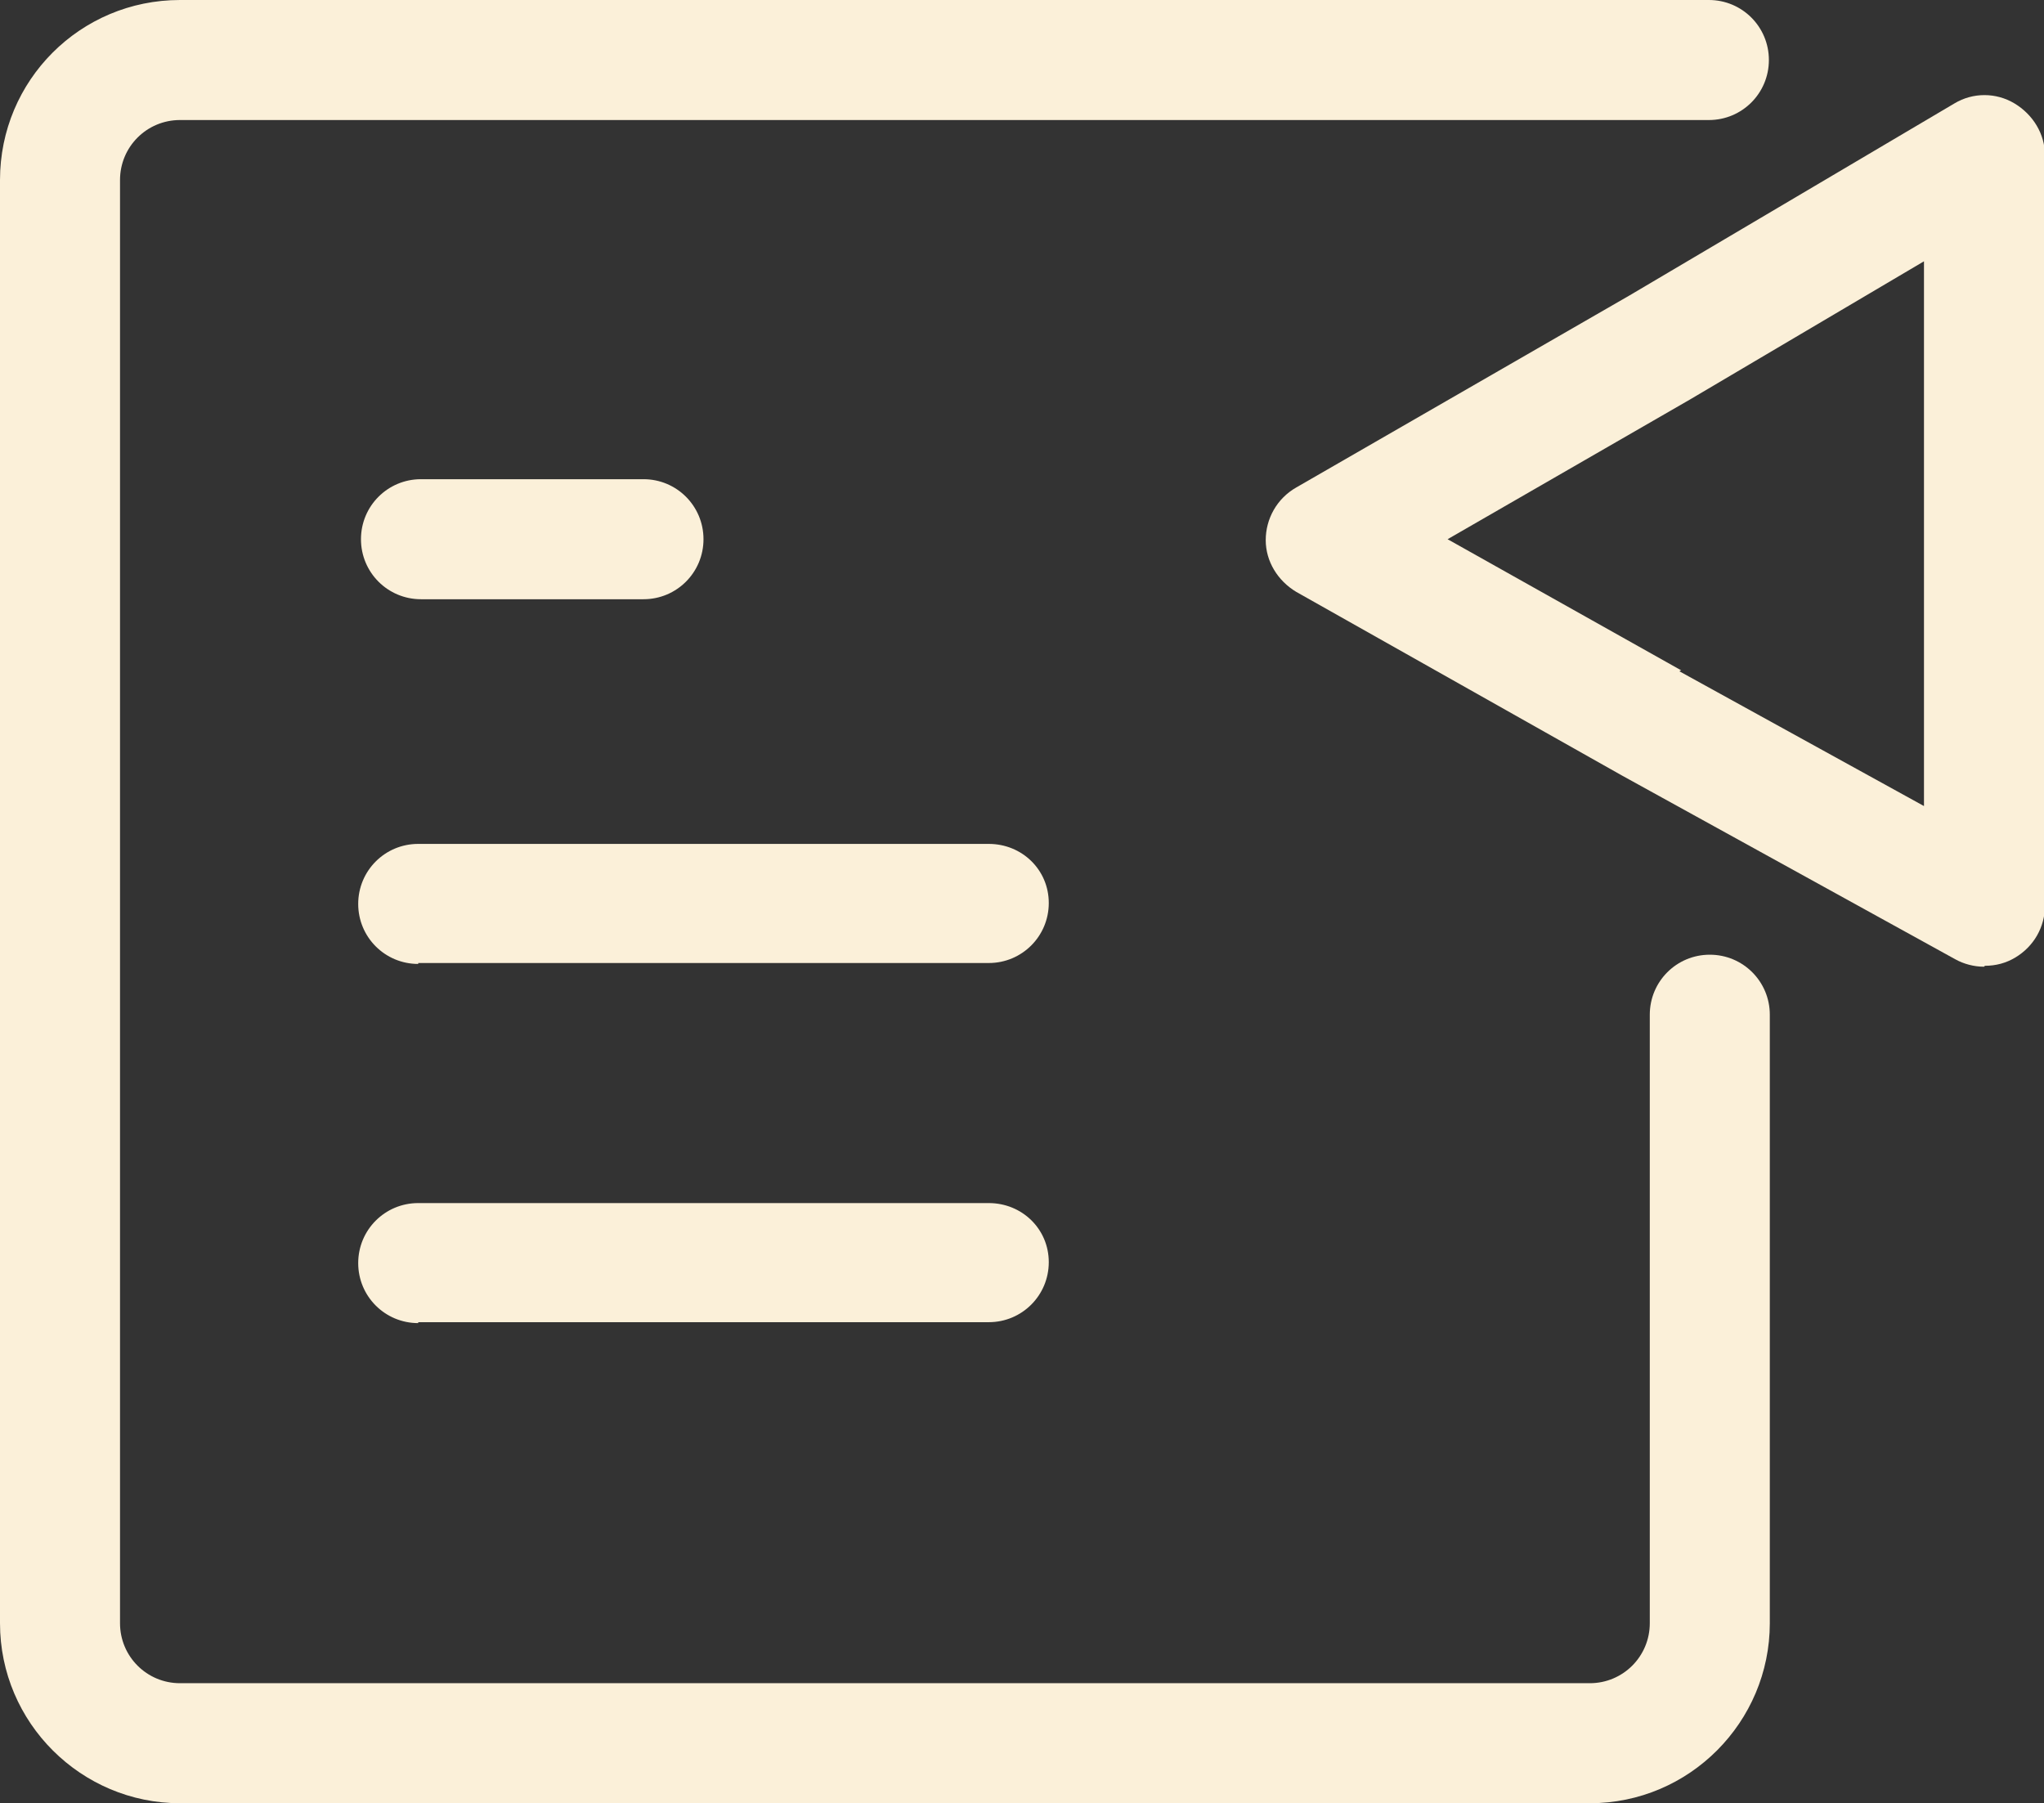
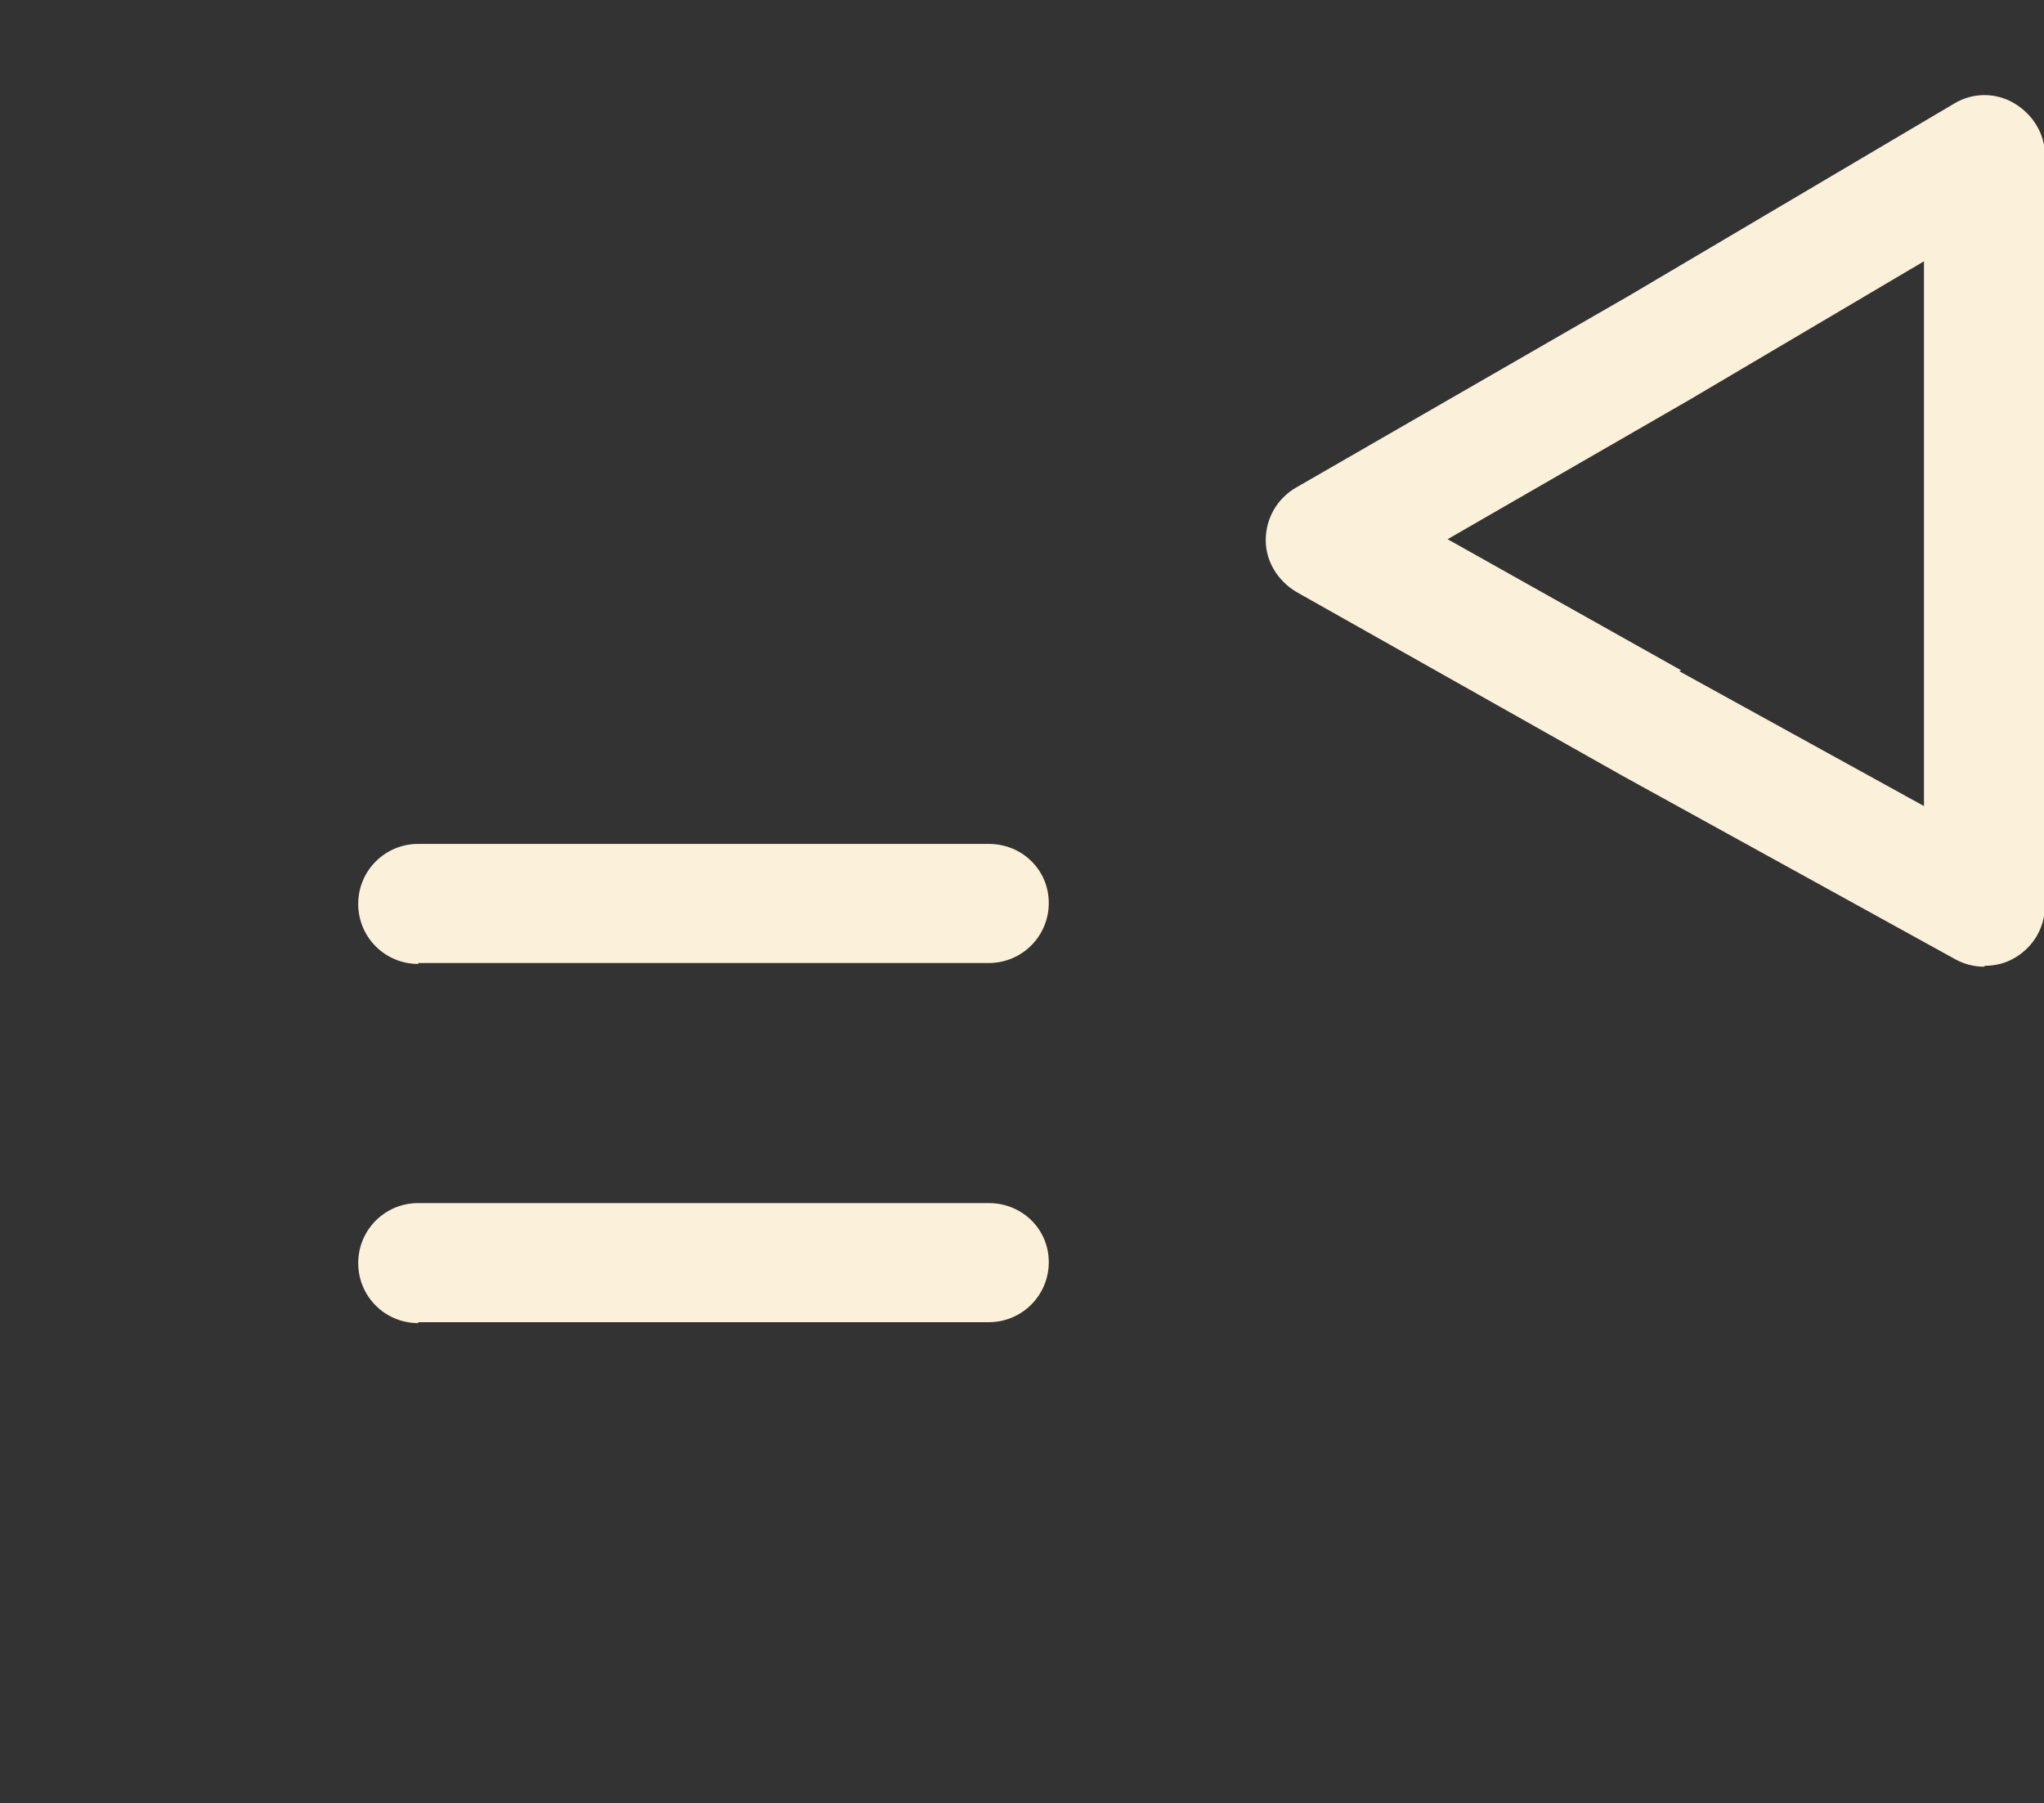
<svg xmlns="http://www.w3.org/2000/svg" id="Layer_2" viewBox="0 0 22.14 19.53">
  <rect x="0" y="0" width="22.14" height="19.53" fill="#333333" stroke="none" />
  <defs>
    <style>.cls-1{fill:#fbf0d9;}</style>
  </defs>
  <g id="Layer_2-2">
-     <path class="cls-1" d="M6.97,6.49h-2.41c-.36,0-.65-.29-.65-.65s.29-.65.65-.65h2.41c.36,0,.65.29.65.65s-.29.65-.65.65Z" />
-     <path class="cls-1" d="M17.22,19.53H1.95c-1.07,0-1.95-.87-1.95-1.95V1.95C0,.87.87,0,1.95,0h16.56c.36,0,.65.29.65.65s-.29.65-.65.65H1.95c-.36,0-.65.29-.65.65v15.63c0,.36.29.65.65.65h15.27c.36,0,.65-.29.65-.65v-6.59c0-.36.29-.65.65-.65s.65.29.65.65v6.59c0,1.07-.87,1.95-1.95,1.95Z" />
    <path class="cls-1" d="M4.53,10.44c-.36,0-.65-.29-.65-.65s.29-.65.65-.65h6.18c.36,0,.65.28.65.64s-.29.65-.65.65h-6.18Z" />
    <path class="cls-1" d="M4.53,14.33c-.36,0-.65-.29-.65-.65s.29-.65.65-.65h6.18c.36,0,.65.28.65.64s-.29.65-.65.65h-6.18Z" />
    <path class="cls-1" d="M21.49,10.47c-.11,0-.22-.03-.31-.08l-3.61-1.99s0,0,0,0l-3.53-1.99c-.2-.12-.33-.33-.33-.56,0-.23.12-.45.33-.57l3.61-2.08,3.52-2.08c.2-.12.45-.12.65,0s.33.33.33.56v8.13c0,.23-.12.44-.32.56-.1.06-.21.09-.33.09ZM18.19,7.27l2.65,1.46V2.83l-2.54,1.5s0,0,0,0l-2.62,1.51,2.53,1.42Z" />
  </g>
</svg>